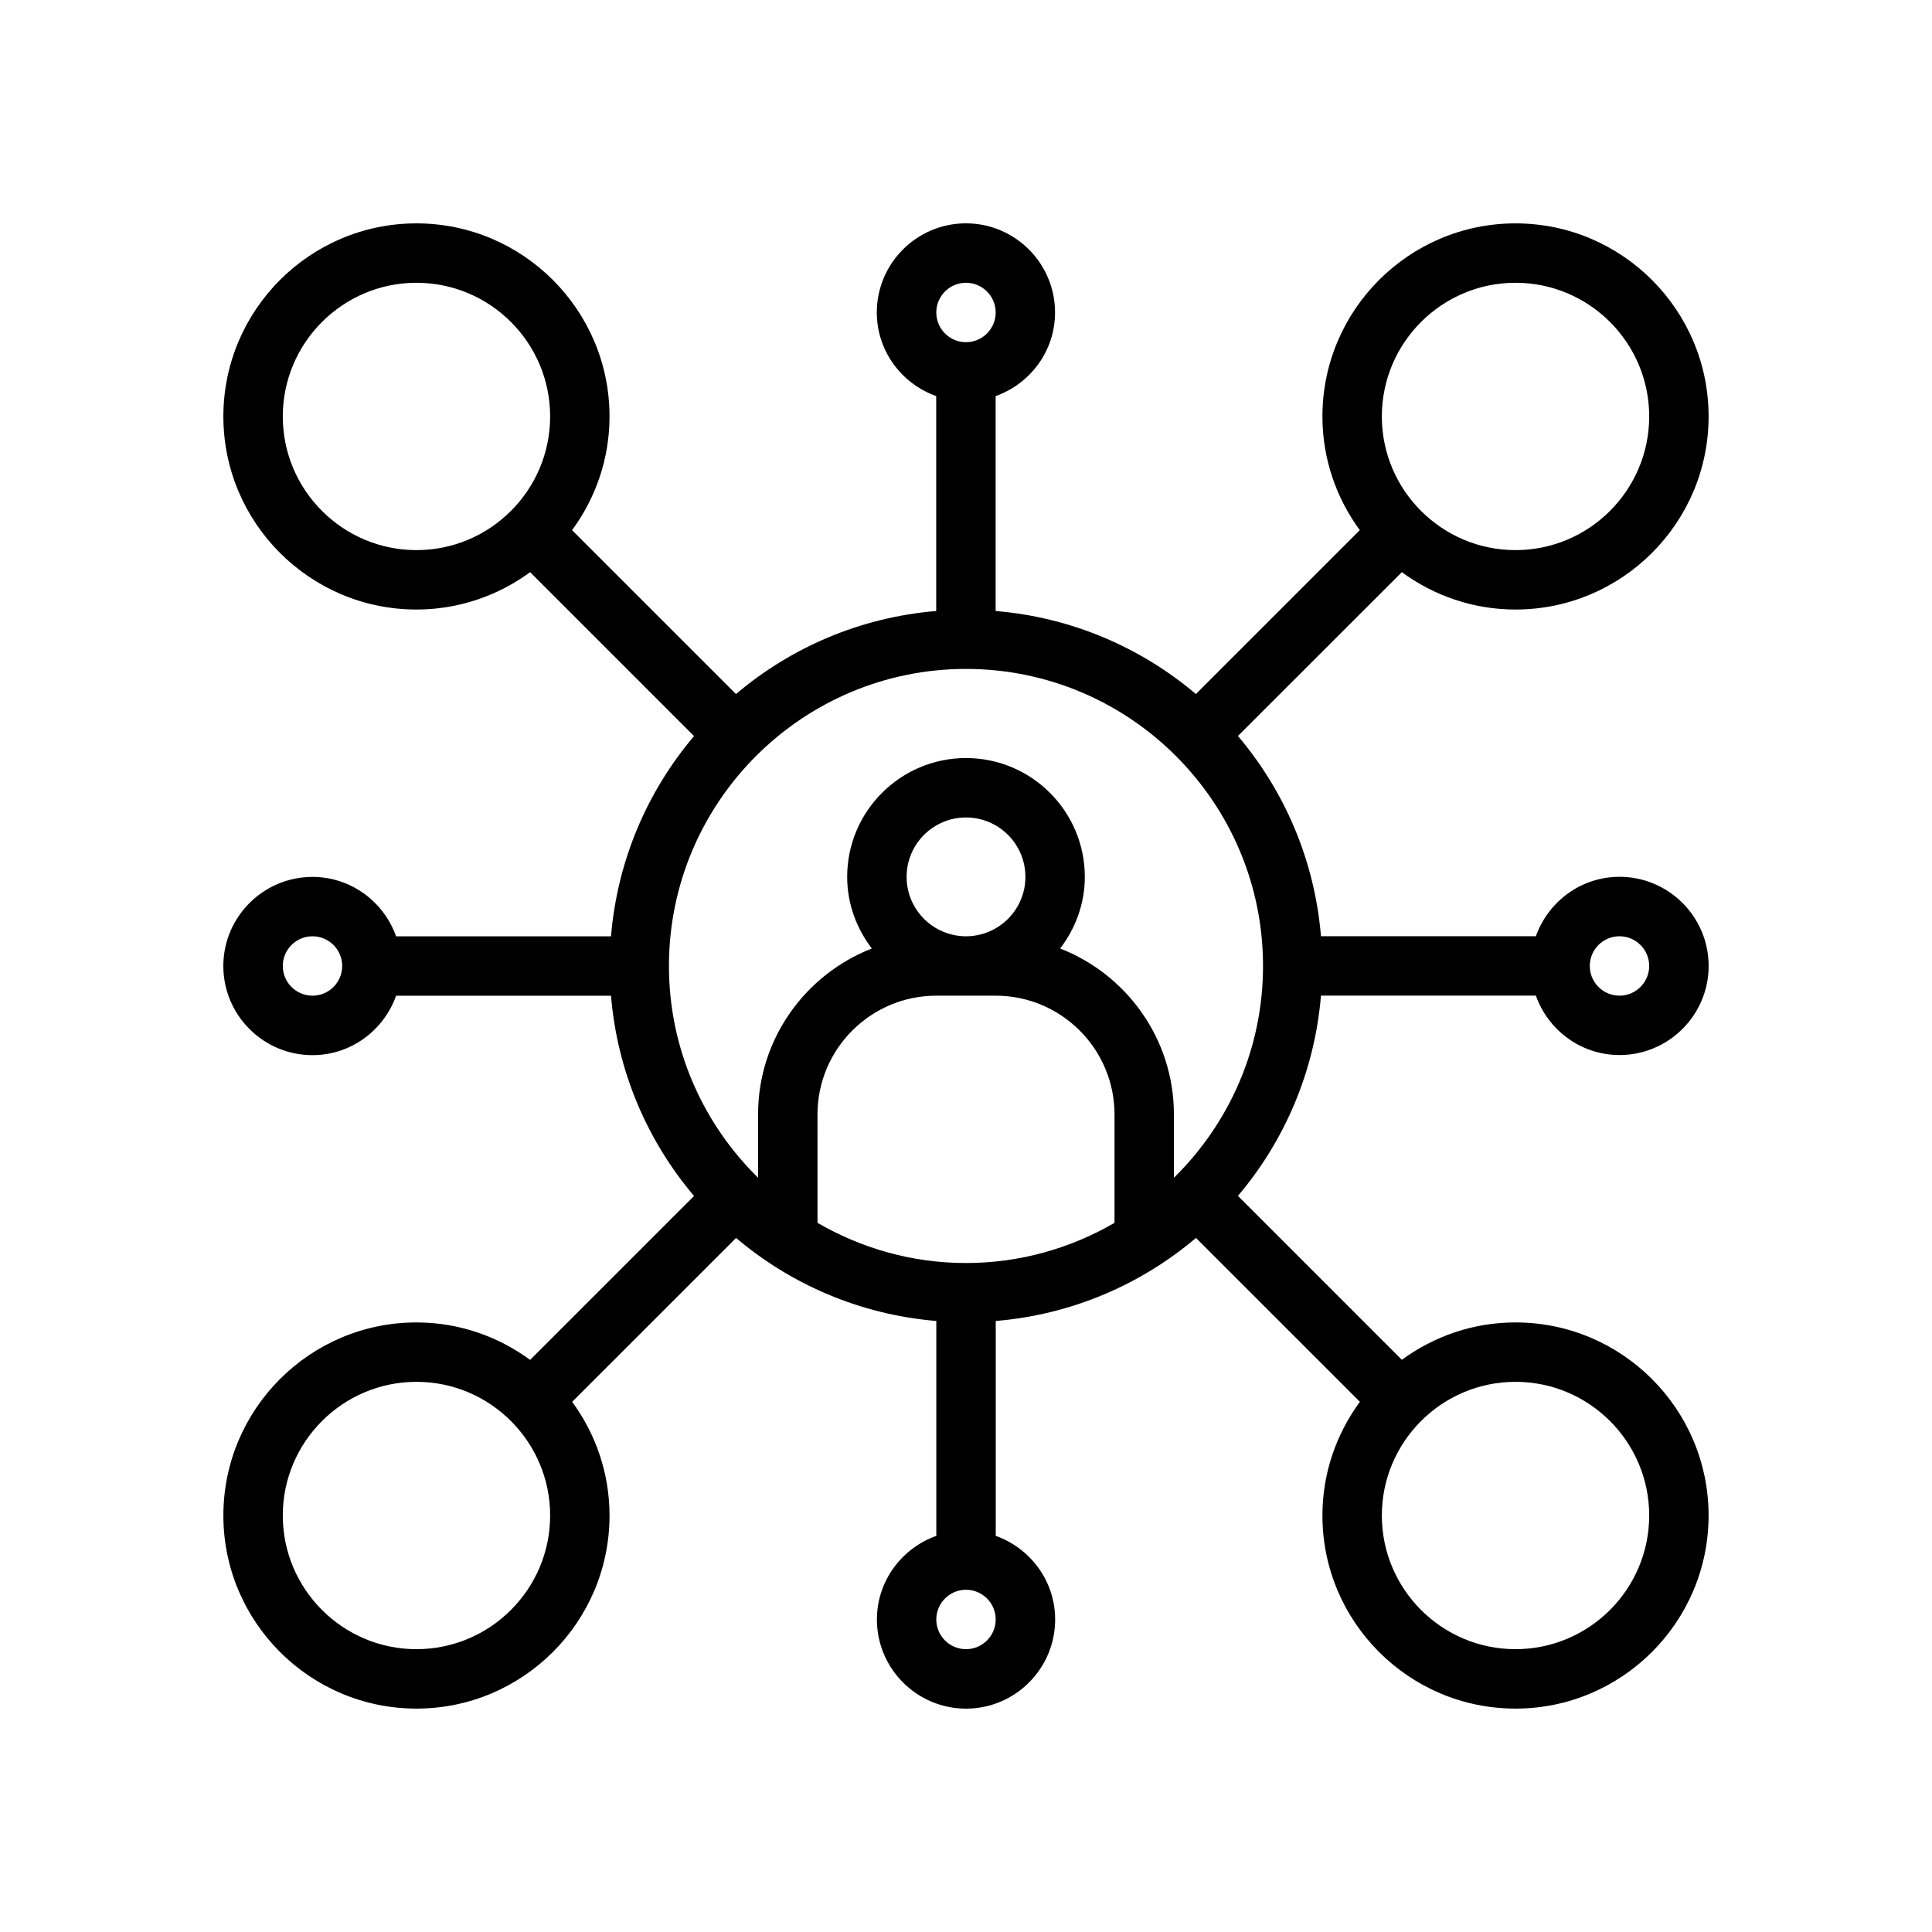
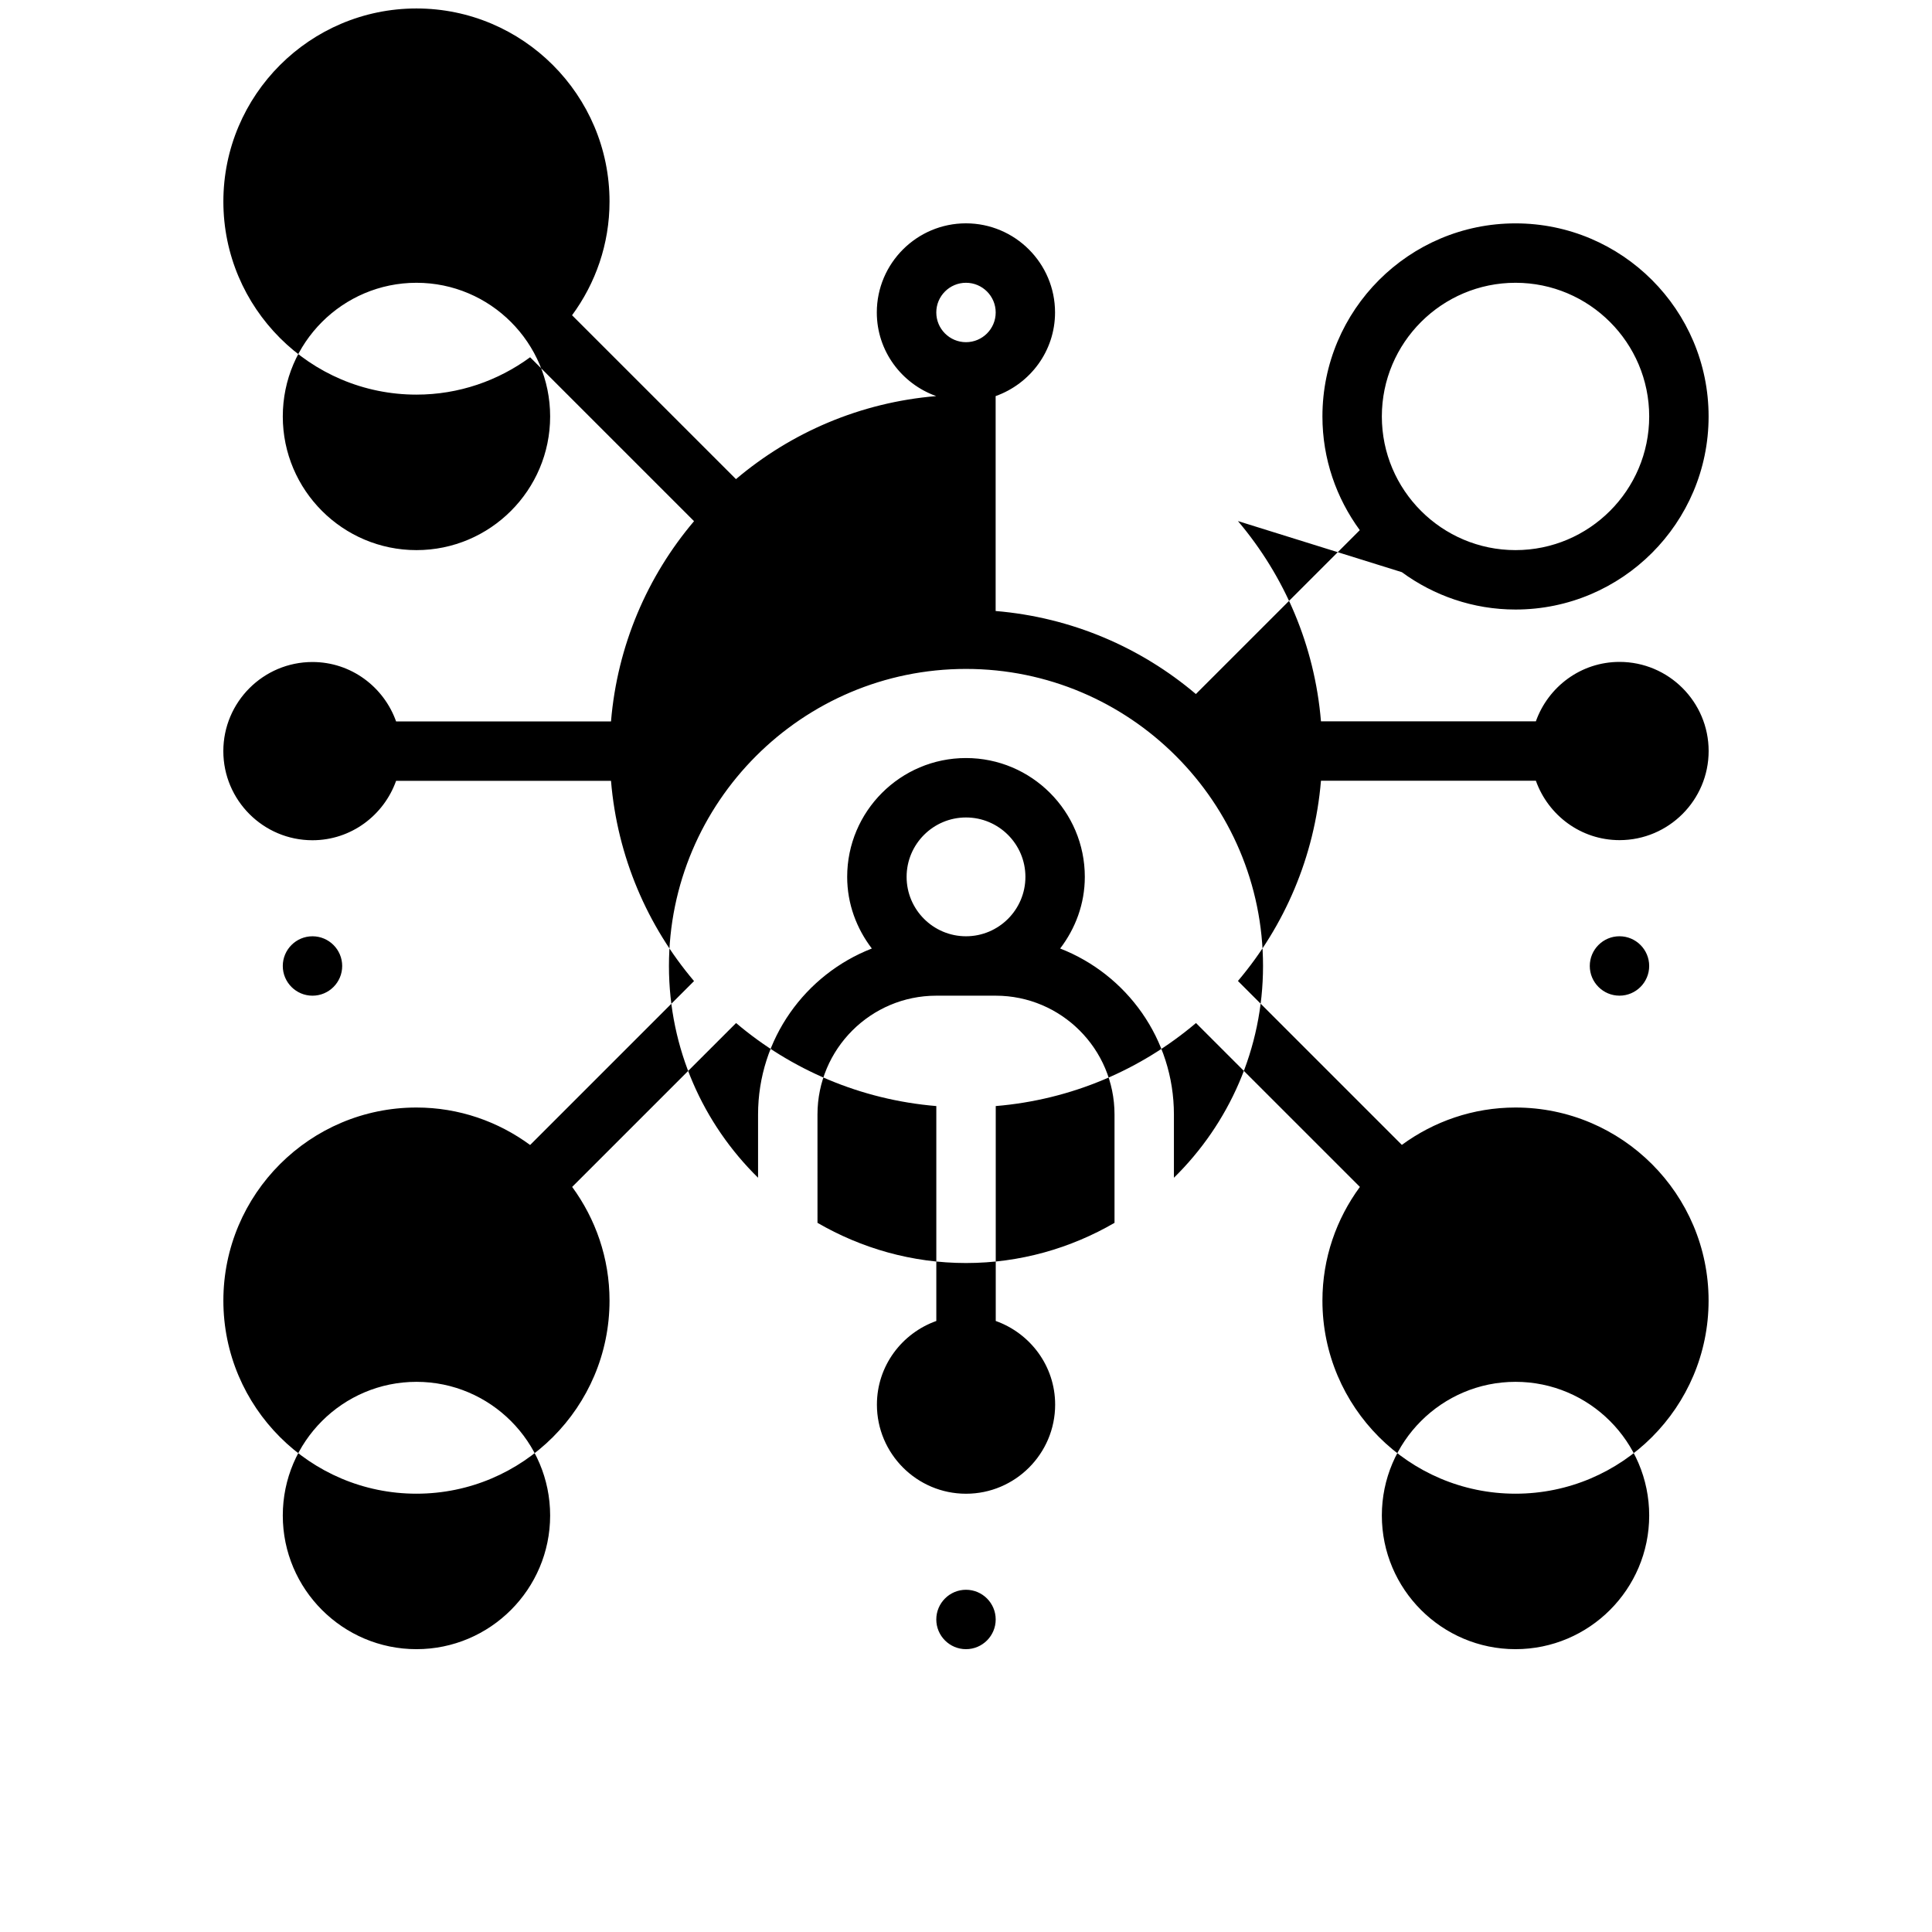
<svg xmlns="http://www.w3.org/2000/svg" fill="#000000" width="800px" height="800px" version="1.1" viewBox="144 144 512 512">
-   <path d="m515.5 295.63c8.465 6.195 18.855 9.902 30.129 9.902 28.215 0 51.168-22.953 51.168-51.168 0-28.215-22.957-51.168-51.168-51.168-28.215 0-51.172 22.953-51.172 51.168 0 11.273 3.707 21.672 9.902 30.133l-43.438 43.43c-14.578-12.352-32.93-20.324-53.066-22.004v-56.953c9.141-3.258 15.742-11.918 15.742-22.168 0-13.02-10.598-23.617-23.617-23.617s-23.617 10.598-23.617 23.617c0 10.25 6.606 18.91 15.742 22.168v56.953c-20.137 1.676-38.477 9.652-53.066 22.004l-43.438-43.43c6.223-8.461 9.93-18.859 9.93-30.133 0-28.215-22.957-51.168-51.168-51.168-28.215 0-51.168 22.953-51.168 51.168 0 28.211 22.953 51.168 51.168 51.168 11.273 0 21.664-3.707 30.125-9.902l43.438 43.438c-12.352 14.578-20.324 32.93-22.004 53.066h-56.953c-3.258-9.141-11.918-15.742-22.168-15.742-13.02 0-23.617 10.598-23.617 23.617s10.598 23.617 23.617 23.617c10.25 0 18.91-6.606 22.168-15.742h56.953c1.676 20.137 9.652 38.477 22.004 53.066l-43.438 43.438c-8.461-6.219-18.852-9.93-30.125-9.93-28.215 0-51.168 22.957-51.168 51.172 0 28.211 22.953 51.168 51.168 51.168 28.215 0 51.168-22.953 51.168-51.168 0-11.273-3.707-21.672-9.902-30.133l43.438-43.43c14.578 12.352 32.93 20.324 53.066 22.004v56.953c-9.141 3.258-15.742 11.918-15.742 22.168 0 13.02 10.598 23.617 23.617 23.617s23.617-10.598 23.617-23.617c0-10.25-6.606-18.91-15.742-22.168v-56.953c20.137-1.676 38.477-9.652 53.066-22.004l43.438 43.43c-6.219 8.461-9.93 18.859-9.93 30.133 0 28.215 22.953 51.168 51.168 51.168s51.168-22.953 51.168-51.168c0.004-28.215-22.953-51.172-51.164-51.172-11.273 0-21.664 3.707-30.125 9.902l-43.438-43.438c12.352-14.578 20.324-32.93 22.004-53.066h56.953c3.258 9.141 11.918 15.742 22.168 15.742 13.02 0 23.617-10.598 23.617-23.617s-10.598-23.617-23.617-23.617c-10.25 0-18.91 6.606-22.168 15.742h-56.953c-1.676-20.137-9.652-38.477-22.004-53.066zm30.129-76.691c19.531 0 35.426 15.895 35.426 35.426-0.004 19.531-15.898 35.422-35.426 35.422-19.531 0-35.426-15.891-35.426-35.422s15.895-35.426 35.426-35.426zm-145.63 0c4.344 0 7.871 3.535 7.871 7.871s-3.527 7.871-7.871 7.871-7.871-3.535-7.871-7.871c-0.004-4.336 3.523-7.871 7.871-7.871zm-145.63 70.848c-19.531 0-35.426-15.891-35.426-35.422s15.895-35.426 35.426-35.426 35.426 15.895 35.426 35.426c-0.004 19.531-15.895 35.422-35.426 35.422zm-27.555 118.08c-4.344 0-7.871-3.535-7.871-7.871s3.527-7.871 7.871-7.871 7.871 3.535 7.871 7.871c0.004 4.336-3.523 7.871-7.871 7.871zm173.19-15.746c-8.684 0-15.742-7.062-15.742-15.742 0-8.684 7.062-15.742 15.742-15.742 8.684 0 15.742 7.062 15.742 15.742 0 8.684-7.062 15.742-15.742 15.742zm-7.875 15.746h15.742c17.367 0 31.488 14.121 31.488 31.488v28.711c-11.594 6.727-25.016 10.648-39.355 10.648-14.344 0-27.766-3.922-39.359-10.652l-0.004-28.707c0-17.367 14.125-31.488 31.488-31.488zm-137.76 173.18c-19.531 0-35.426-15.895-35.426-35.422 0-19.531 15.895-35.426 35.426-35.426s35.426 15.895 35.426 35.426c-0.004 19.527-15.895 35.422-35.426 35.422zm145.63 0c-4.344 0-7.871-3.535-7.871-7.871 0-4.336 3.527-7.871 7.871-7.871s7.871 3.535 7.871 7.871c0 4.336-3.527 7.871-7.871 7.871zm145.63-70.848c19.531 0 35.426 15.895 35.426 35.426-0.004 19.527-15.898 35.422-35.426 35.422-19.531 0-35.426-15.895-35.426-35.422 0-19.531 15.895-35.426 35.426-35.426zm27.551-118.08c4.344 0 7.871 3.535 7.871 7.871 0 4.336-3.527 7.871-7.871 7.871s-7.871-3.535-7.871-7.871c0-4.336 3.523-7.871 7.871-7.871zm-118.08 63.992v-16.758c0-20.02-12.531-37.125-30.148-43.988 4.039-5.293 6.535-11.824 6.535-18.988 0-17.367-14.121-31.488-31.488-31.488s-31.488 14.121-31.488 31.488c0 7.164 2.496 13.699 6.535 18.988-17.621 6.863-30.152 23.969-30.152 43.988v16.758c-14.555-14.297-23.617-34.156-23.617-56.121 0-43.406 35.312-78.719 78.719-78.719s78.719 35.312 78.719 78.719c0.004 21.965-9.059 41.836-23.613 56.121z" />
+   <path d="m515.5 295.63c8.465 6.195 18.855 9.902 30.129 9.902 28.215 0 51.168-22.953 51.168-51.168 0-28.215-22.957-51.168-51.168-51.168-28.215 0-51.172 22.953-51.172 51.168 0 11.273 3.707 21.672 9.902 30.133l-43.438 43.43c-14.578-12.352-32.93-20.324-53.066-22.004v-56.953c9.141-3.258 15.742-11.918 15.742-22.168 0-13.02-10.598-23.617-23.617-23.617s-23.617 10.598-23.617 23.617c0 10.25 6.606 18.91 15.742 22.168c-20.137 1.676-38.477 9.652-53.066 22.004l-43.438-43.43c6.223-8.461 9.93-18.859 9.93-30.133 0-28.215-22.957-51.168-51.168-51.168-28.215 0-51.168 22.953-51.168 51.168 0 28.211 22.953 51.168 51.168 51.168 11.273 0 21.664-3.707 30.125-9.902l43.438 43.438c-12.352 14.578-20.324 32.93-22.004 53.066h-56.953c-3.258-9.141-11.918-15.742-22.168-15.742-13.02 0-23.617 10.598-23.617 23.617s10.598 23.617 23.617 23.617c10.25 0 18.91-6.606 22.168-15.742h56.953c1.676 20.137 9.652 38.477 22.004 53.066l-43.438 43.438c-8.461-6.219-18.852-9.93-30.125-9.93-28.215 0-51.168 22.957-51.168 51.172 0 28.211 22.953 51.168 51.168 51.168 28.215 0 51.168-22.953 51.168-51.168 0-11.273-3.707-21.672-9.902-30.133l43.438-43.43c14.578 12.352 32.93 20.324 53.066 22.004v56.953c-9.141 3.258-15.742 11.918-15.742 22.168 0 13.02 10.598 23.617 23.617 23.617s23.617-10.598 23.617-23.617c0-10.25-6.606-18.91-15.742-22.168v-56.953c20.137-1.676 38.477-9.652 53.066-22.004l43.438 43.43c-6.219 8.461-9.93 18.859-9.93 30.133 0 28.215 22.953 51.168 51.168 51.168s51.168-22.953 51.168-51.168c0.004-28.215-22.953-51.172-51.164-51.172-11.273 0-21.664 3.707-30.125 9.902l-43.438-43.438c12.352-14.578 20.324-32.93 22.004-53.066h56.953c3.258 9.141 11.918 15.742 22.168 15.742 13.02 0 23.617-10.598 23.617-23.617s-10.598-23.617-23.617-23.617c-10.25 0-18.91 6.606-22.168 15.742h-56.953c-1.676-20.137-9.652-38.477-22.004-53.066zm30.129-76.691c19.531 0 35.426 15.895 35.426 35.426-0.004 19.531-15.898 35.422-35.426 35.422-19.531 0-35.426-15.891-35.426-35.422s15.895-35.426 35.426-35.426zm-145.63 0c4.344 0 7.871 3.535 7.871 7.871s-3.527 7.871-7.871 7.871-7.871-3.535-7.871-7.871c-0.004-4.336 3.523-7.871 7.871-7.871zm-145.63 70.848c-19.531 0-35.426-15.891-35.426-35.422s15.895-35.426 35.426-35.426 35.426 15.895 35.426 35.426c-0.004 19.531-15.895 35.422-35.426 35.422zm-27.555 118.08c-4.344 0-7.871-3.535-7.871-7.871s3.527-7.871 7.871-7.871 7.871 3.535 7.871 7.871c0.004 4.336-3.523 7.871-7.871 7.871zm173.19-15.746c-8.684 0-15.742-7.062-15.742-15.742 0-8.684 7.062-15.742 15.742-15.742 8.684 0 15.742 7.062 15.742 15.742 0 8.684-7.062 15.742-15.742 15.742zm-7.875 15.746h15.742c17.367 0 31.488 14.121 31.488 31.488v28.711c-11.594 6.727-25.016 10.648-39.355 10.648-14.344 0-27.766-3.922-39.359-10.652l-0.004-28.707c0-17.367 14.125-31.488 31.488-31.488zm-137.76 173.18c-19.531 0-35.426-15.895-35.426-35.422 0-19.531 15.895-35.426 35.426-35.426s35.426 15.895 35.426 35.426c-0.004 19.527-15.895 35.422-35.426 35.422zm145.63 0c-4.344 0-7.871-3.535-7.871-7.871 0-4.336 3.527-7.871 7.871-7.871s7.871 3.535 7.871 7.871c0 4.336-3.527 7.871-7.871 7.871zm145.63-70.848c19.531 0 35.426 15.895 35.426 35.426-0.004 19.527-15.898 35.422-35.426 35.422-19.531 0-35.426-15.895-35.426-35.422 0-19.531 15.895-35.426 35.426-35.426zm27.551-118.08c4.344 0 7.871 3.535 7.871 7.871 0 4.336-3.527 7.871-7.871 7.871s-7.871-3.535-7.871-7.871c0-4.336 3.523-7.871 7.871-7.871zm-118.08 63.992v-16.758c0-20.02-12.531-37.125-30.148-43.988 4.039-5.293 6.535-11.824 6.535-18.988 0-17.367-14.121-31.488-31.488-31.488s-31.488 14.121-31.488 31.488c0 7.164 2.496 13.699 6.535 18.988-17.621 6.863-30.152 23.969-30.152 43.988v16.758c-14.555-14.297-23.617-34.156-23.617-56.121 0-43.406 35.312-78.719 78.719-78.719s78.719 35.312 78.719 78.719c0.004 21.965-9.059 41.836-23.613 56.121z" />
</svg>